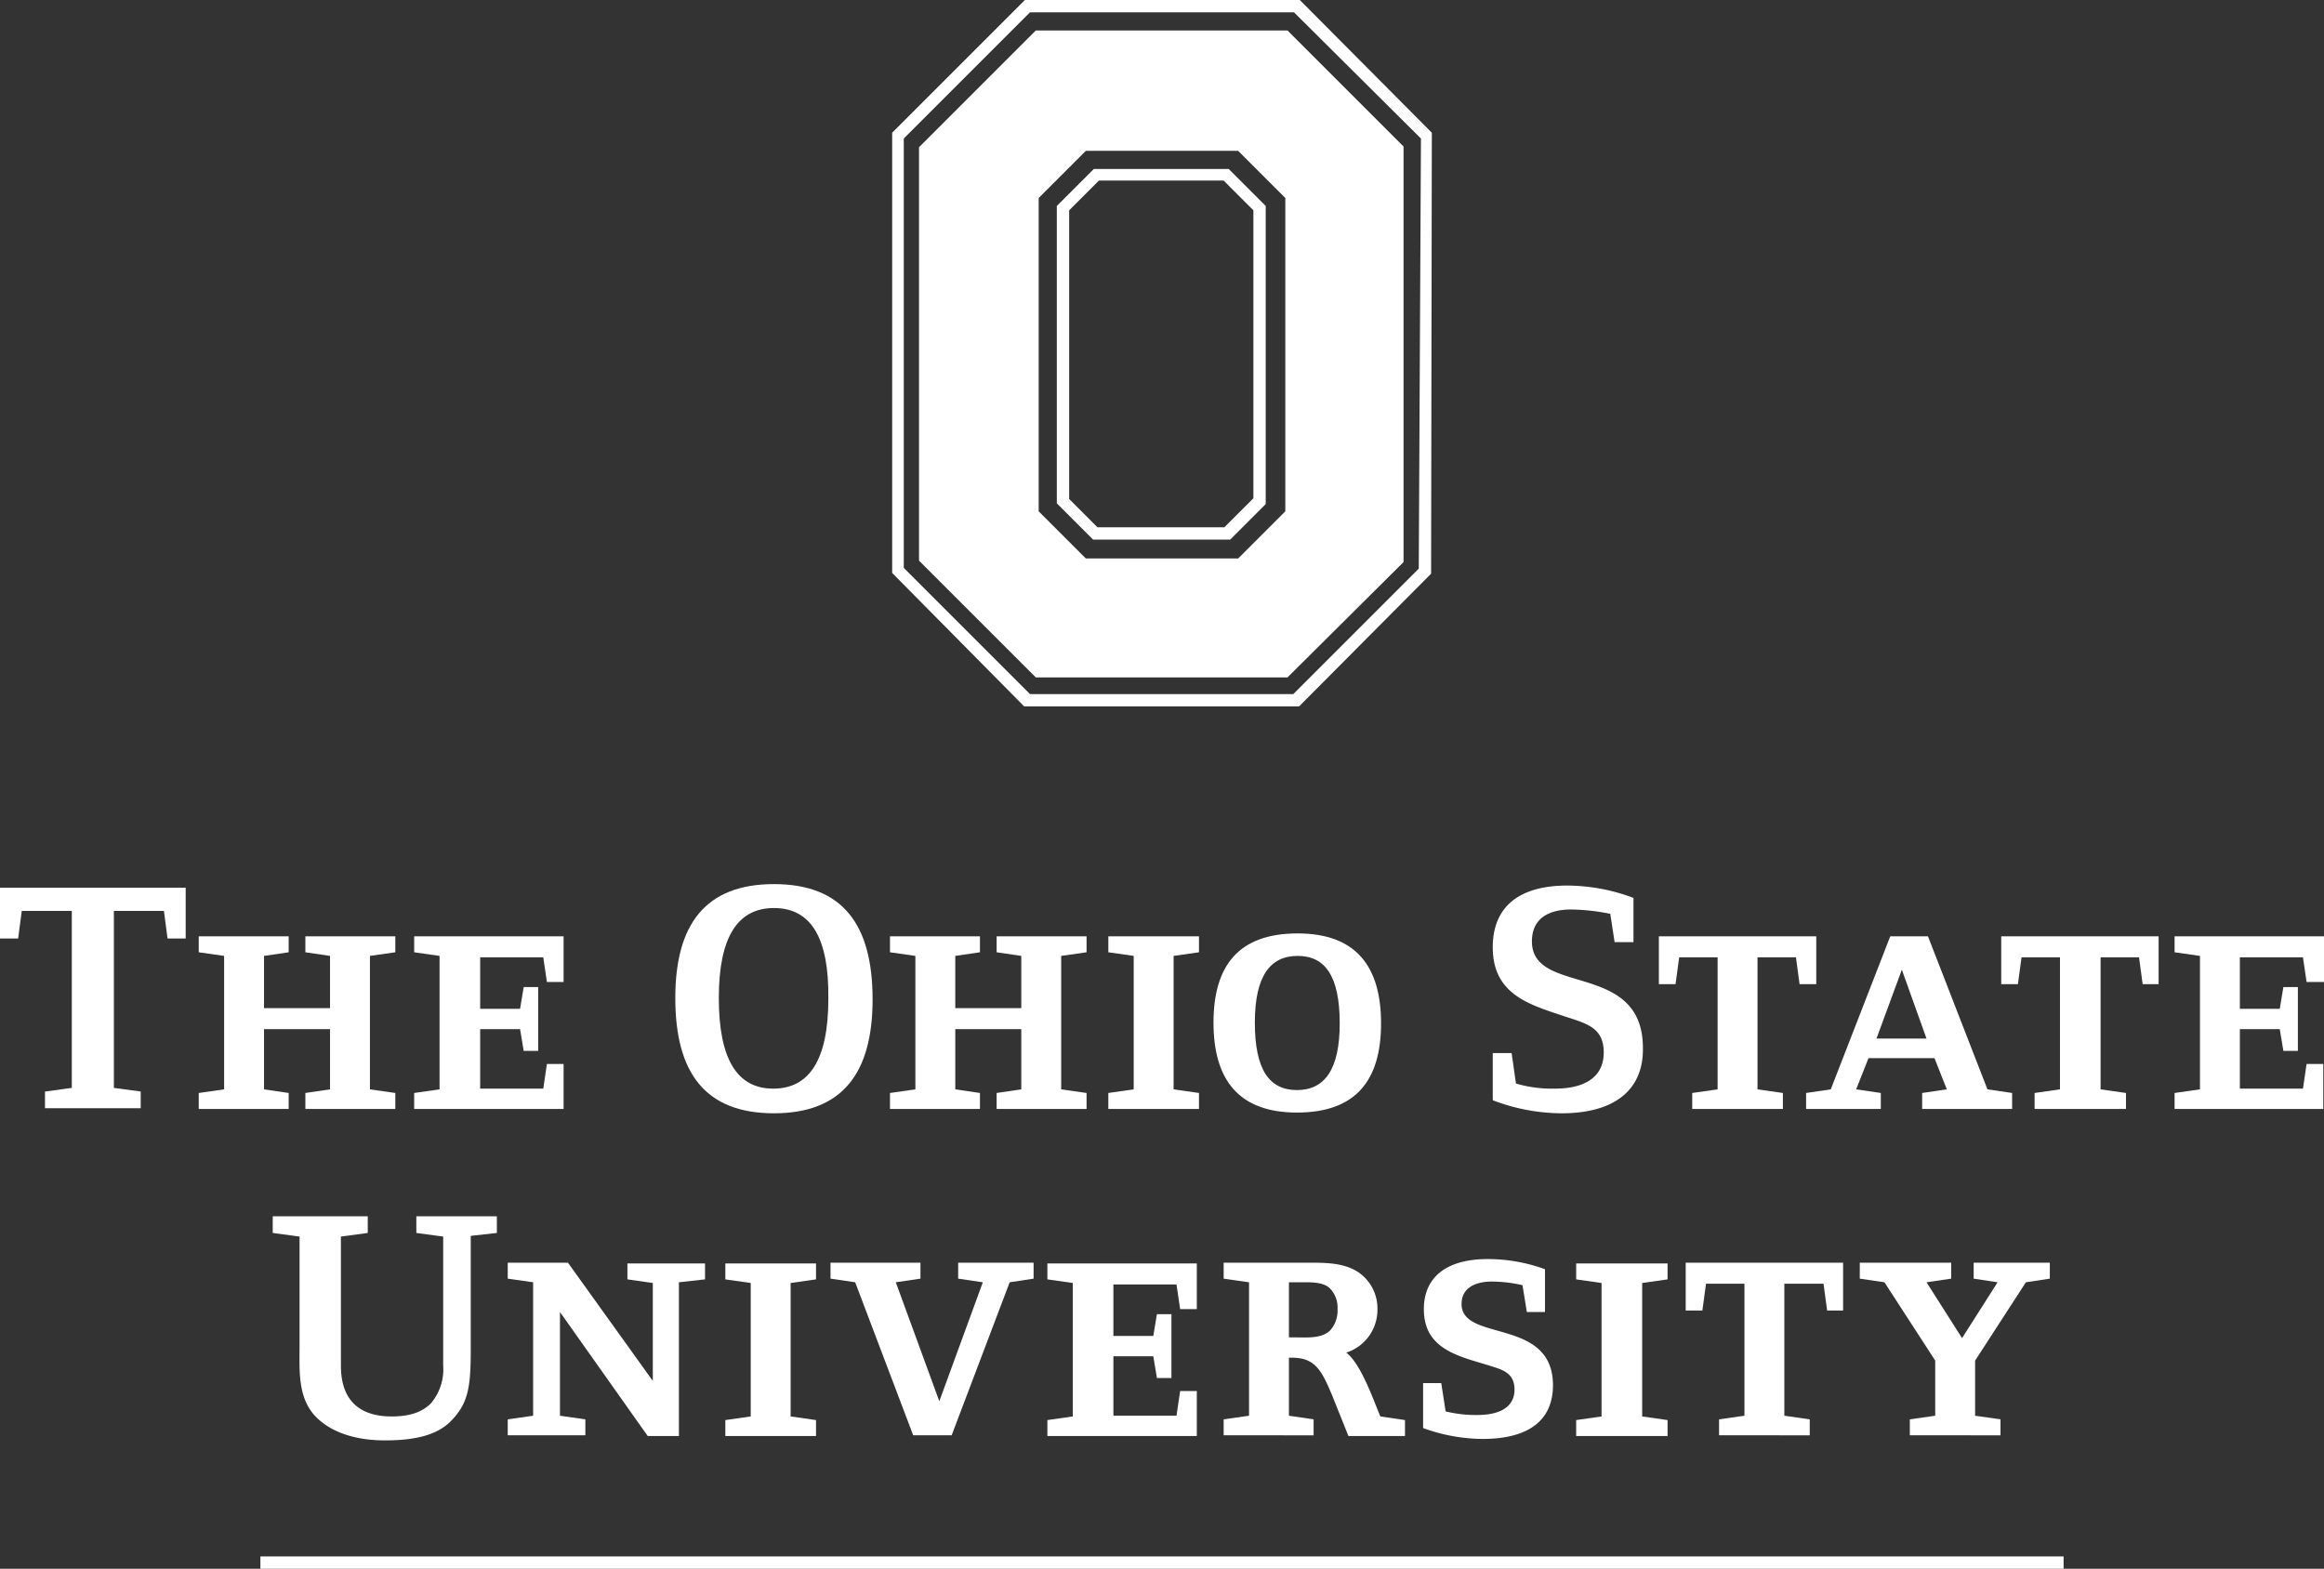
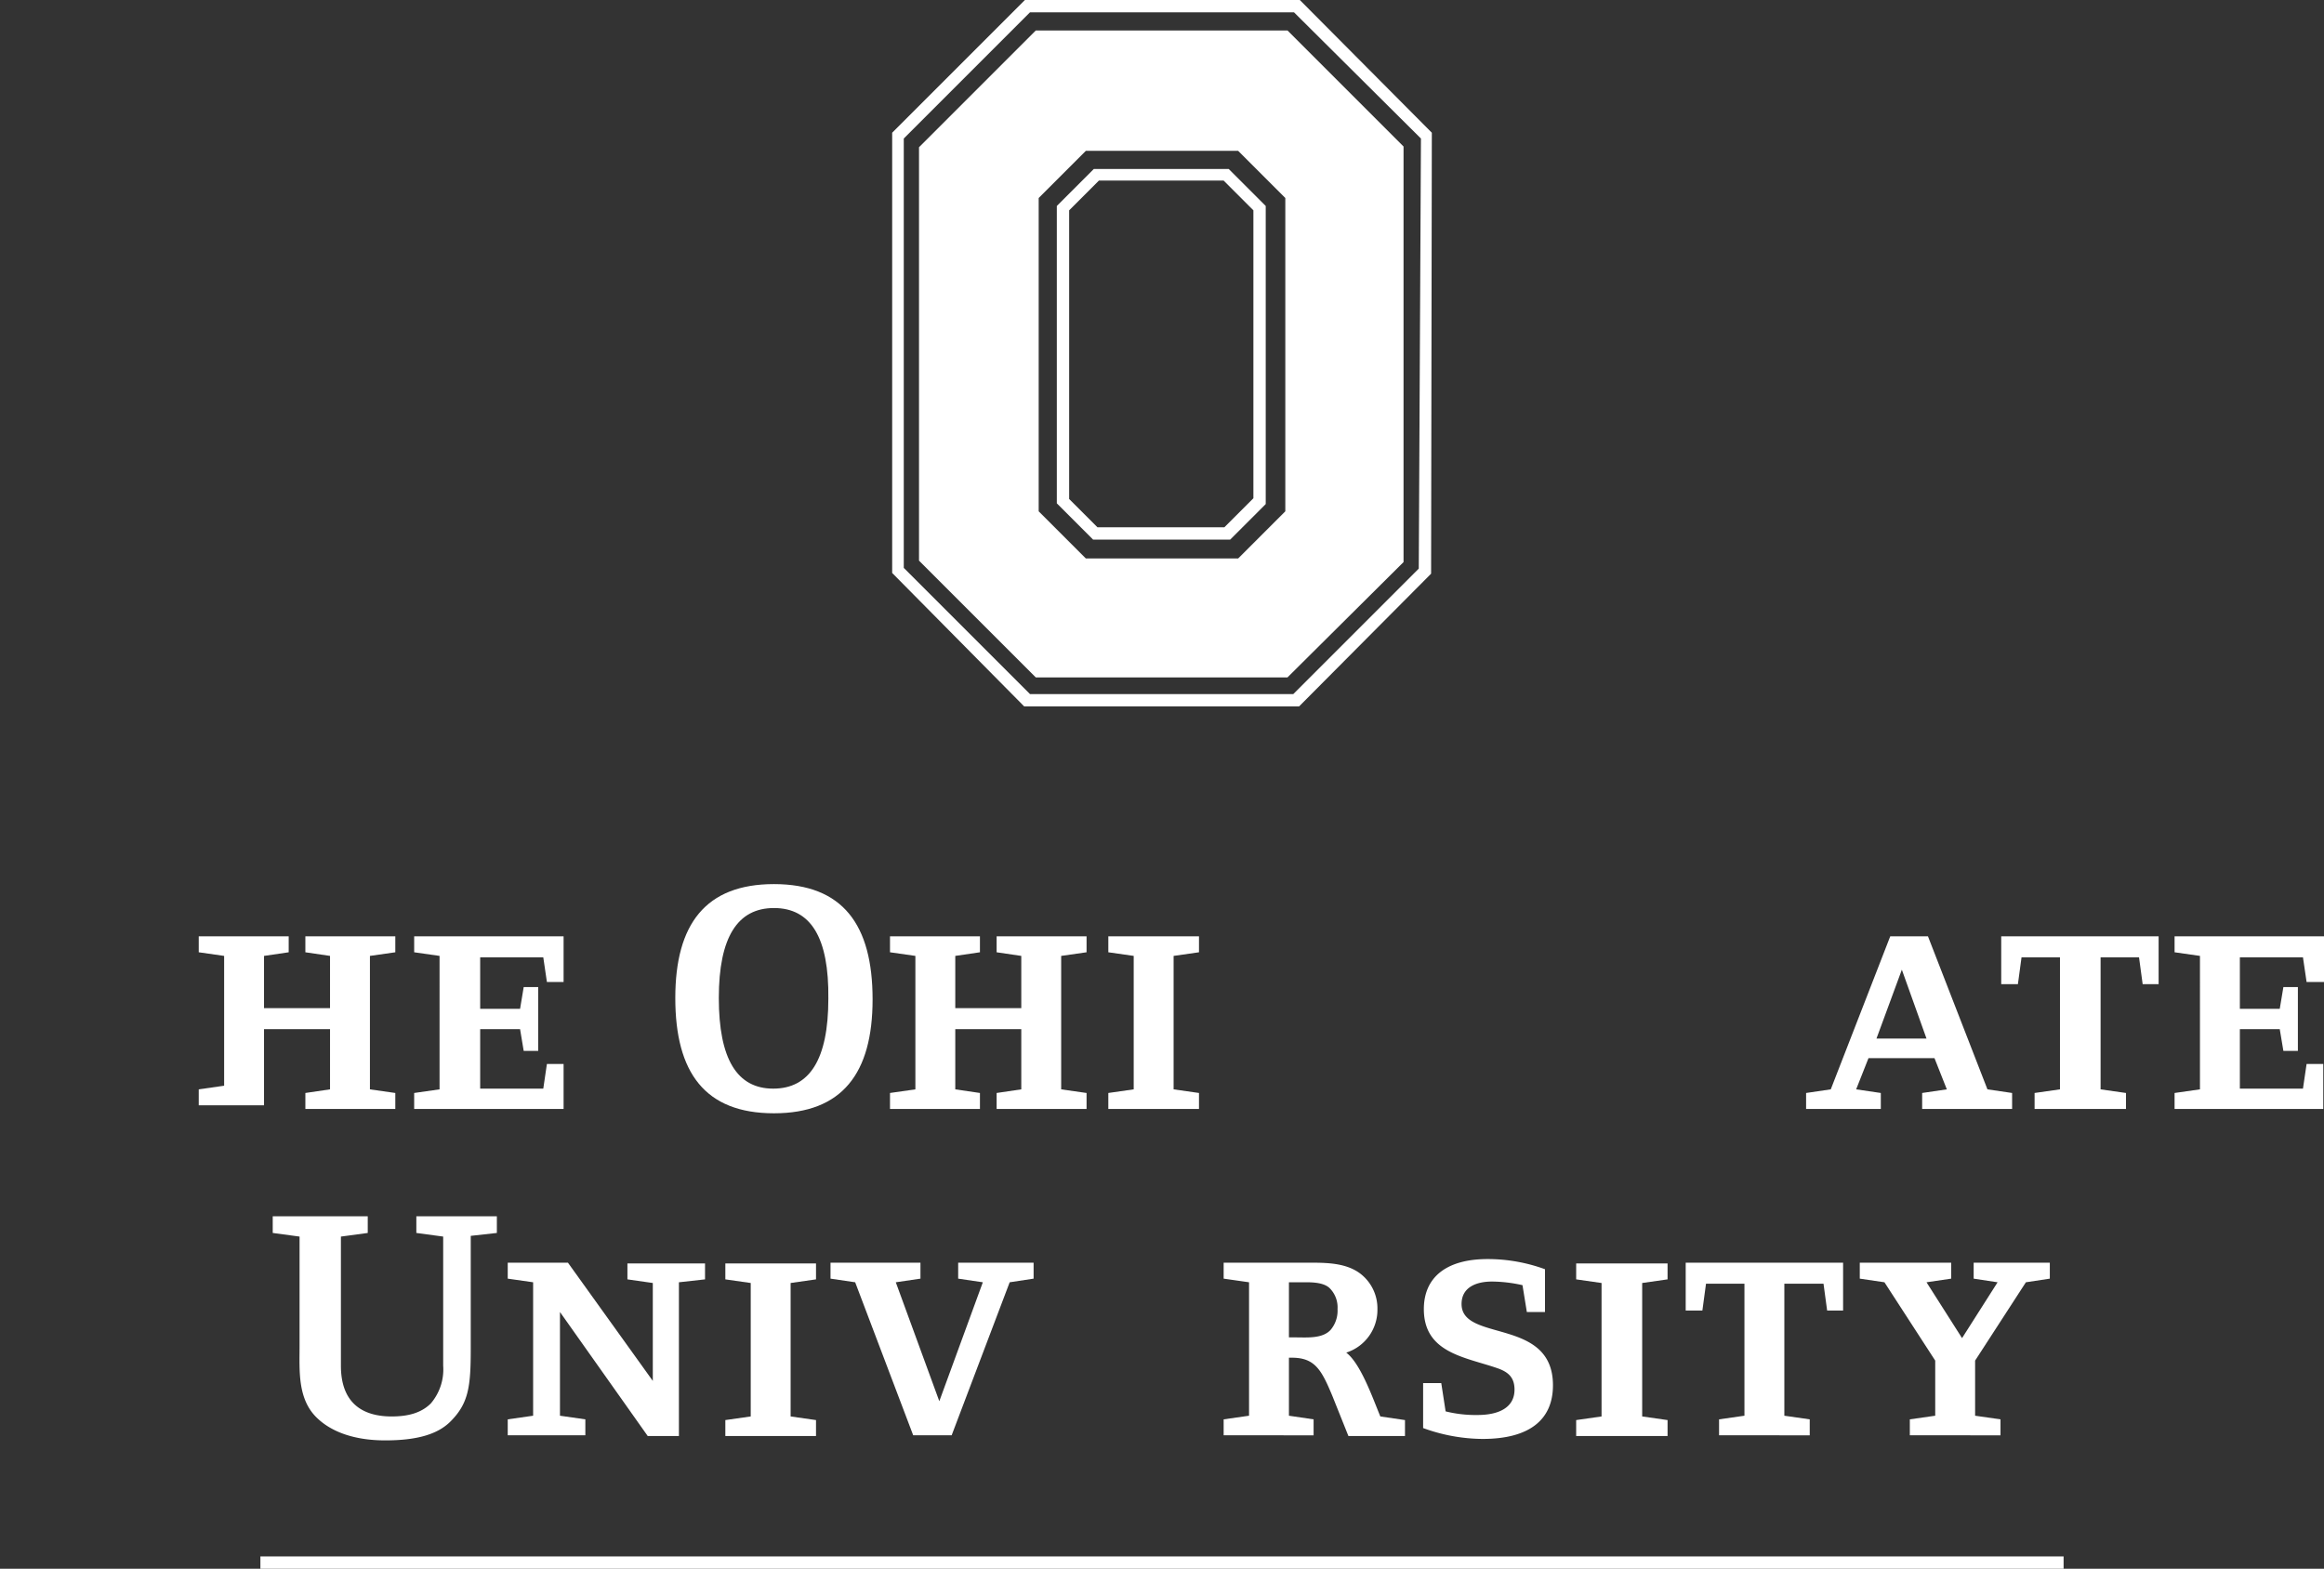
<svg xmlns="http://www.w3.org/2000/svg" width="320.4" height="216.3" viewBox="0 0 320.4 216.3">
  <rect x="0" y="0" width="320.4" height="216.3" fill="#333333" stroke="none" />
  <defs>
    <style>
      .ff99b3f0-b765-42fe-8280-bfc7c0def43a {
        fill: #fff;
      }
    </style>
  </defs>
  <g id="f1068fdd-1fb4-4f6e-aed0-dacf000fee9b" data-name="Layer 2">
    <g id="a84c3f92-df27-4657-9789-cb157535c735" data-name="Layer 1">
      <g id="b6b63b1e-faf9-4374-b42b-e204e615bb3b" data-name="Layer 1">
        <g>
          <g>
            <path class="ff99b3f0-b765-42fe-8280-bfc7c0def43a" d="M143.2,27.3l6.5-6.5h21l6.5,6.5V70.5L170.7,77h-21l-6.5-6.5V27.3Zm50.3-7.1-16-16H142.8L126.7,20.3v57l16.1,16.1h34.7l16-15.9V20.2Z" />
            <path class="ff99b3f0-b765-42fe-8280-bfc7c0def43a" d="M124.6,78.3V19.1L142,1.7h36.4l17.5,17.4-.3,59.3L178.3,95.7H142L124.6,78.3ZM141.3,0,123,18.3V79l18.2,18.4h37.9l18.2-18.3.1-60.8L179.2,0Z" />
            <path class="ff99b3f0-b765-42fe-8280-bfc7c0def43a" d="M151.5,24.9h17.2l4.1,4.1V68.7l-4,4H151.3l-3.9-3.9V29l4.1-4.1Zm23,3.5-5.1-5.1H150.8l-5.1,5.1v41l5,5h18.9l4.9-4.9,0-41.1Z" />
          </g>
          <g>
            <g>
-               <path class="ff99b3f0-b765-42fe-8280-bfc7c0def43a" d="M23.1,129.4l-.5-3.8H15.7V150l3.7.5v2.3H6.2v-2.3l3.7-.5V125.6H3l-.5,3.8H0v-7H25.6v7H23.1Z" />
-               <path class="ff99b3f0-b765-42fe-8280-bfc7c0def43a" d="M42.1,152.9v-2.2l3.4-.5v-8.3H36.4v8.3l3.4.5v2.2H27.4v-2.2l3.5-.5V131.8l-3.5-.5v-2.2H39.8v2.2l-3.4.5V139h9.1v-7.2l-3.4-.5v-2.2H54.5v2.2l-3.5.5v18.4l3.5.5v2.2Z" />
+               <path class="ff99b3f0-b765-42fe-8280-bfc7c0def43a" d="M42.1,152.9v-2.2l3.4-.5v-8.3H36.4v8.3v2.2H27.4v-2.2l3.5-.5V131.8l-3.5-.5v-2.2H39.8v2.2l-3.4.5V139h9.1v-7.2l-3.4-.5v-2.2H54.5v2.2l-3.5.5v18.4l3.5.5v2.2Z" />
              <path class="ff99b3f0-b765-42fe-8280-bfc7c0def43a" d="M77.7,152.9H57.1v-2.2l3.5-.5V131.8l-3.5-.5v-2.2H77.7v6.3H75.4l-.5-3.4H66.2v7.1h5.5l.5-3h2v8.8h-2l-.5-3H66.2v8.2h8.7l.5-3.4h2.3v6.2Z" />
              <path class="ff99b3f0-b765-42fe-8280-bfc7c0def43a" d="M106.7,153.5c-9.5,0-13.6-5.6-13.6-15.9,0-10.2,4.2-15.7,13.6-15.7,9.5,0,13.6,5.6,13.6,15.9C120.3,148,116.1,153.5,106.7,153.5Zm0-28.3c-5,0-7.6,4-7.6,12.4s2.5,12.5,7.5,12.5,7.6-4,7.6-12.4C114.3,129.3,111.8,125.2,106.7,125.2Z" />
              <path class="ff99b3f0-b765-42fe-8280-bfc7c0def43a" d="M137.4,152.9v-2.2l3.4-.5v-8.3h-9.1v8.3l3.4.5v2.2H122.7v-2.2l3.5-.5V131.8l-3.5-.5v-2.2h12.4v2.2l-3.4.5V139h9.1v-7.2l-3.4-.5v-2.2h12.4v2.2l-3.5.5v18.4l3.5.5v2.2Z" />
              <path class="ff99b3f0-b765-42fe-8280-bfc7c0def43a" d="M152.8,152.9v-2.2l3.5-.5V131.8l-3.5-.5v-2.2h12.5v2.2l-3.5.5v18.4l3.5.5v2.2Z" />
-               <path class="ff99b3f0-b765-42fe-8280-bfc7c0def43a" d="M178.8,153.4c-8,0-11.5-4.5-11.5-12.4s3.5-12.3,11.6-12.3c8,0,11.5,4.5,11.5,12.4S186.9,153.4,178.8,153.4Zm.1-21.6c-3.8,0-5.9,2.8-5.9,9.2,0,6.5,2,9.3,5.8,9.3s5.9-2.8,5.9-9.2C184.7,134.6,182.7,131.8,178.9,131.8Z" />
-               <path class="ff99b3f0-b765-42fe-8280-bfc7c0def43a" d="M215.3,153.5a26.688,26.688,0,0,1-9.5-1.8v-6.5h2.6l.6,4.2a17.862,17.862,0,0,0,5.4.7c3.5,0,6.7-1.2,6.7-5,0-3.5-2.5-4-5.5-5-4.8-1.6-9.8-3-9.8-9.5,0-5.3,3.3-8.5,10.3-8.5a26.309,26.309,0,0,1,9.1,1.7v6.1h-2.6L222,126a28.547,28.547,0,0,0-5.4-.6c-2.6,0-5.4.9-5.4,4.4,0,7.6,15.3,2.6,15.3,14.7C226.6,150.1,222.8,153.5,215.3,153.5Z" />
-               <path class="ff99b3f0-b765-42fe-8280-bfc7c0def43a" d="M248.1,135.7l-.5-3.7h-5.3v18.2l3.5.5v2.2H233.3v-2.2l3.5-.5V132h-5.3l-.5,3.7h-2.3v-6.6h21.7v6.6Z" />
              <path class="ff99b3f0-b765-42fe-8280-bfc7c0def43a" d="M265,152.9v-2.2l3.4-.5-1.7-4.3h-9.1l-1.7,4.3,3.4.5v2.2H249v-2.2l3.4-.5,8.2-21.1h5.2l8.2,21.1,3.4.5v2.2Zm-2.8-19.2-3.5,9.5h6.9Z" />
              <path class="ff99b3f0-b765-42fe-8280-bfc7c0def43a" d="M295.4,135.7l-.5-3.7h-5.3v18.2l3.5.5v2.2H280.5v-2.2l3.5-.5V132h-5.3l-.5,3.7h-2.3v-6.6h21.7v6.6Z" />
              <path class="ff99b3f0-b765-42fe-8280-bfc7c0def43a" d="M320.4,152.9H299.8v-2.2l3.5-.5V131.8l-3.5-.5v-2.2h20.6v6.3H318l-.5-3.4h-8.7v7.1h5.5l.5-3h2v8.8h-2l-.5-3h-5.5v8.2h8.7l.5-3.4h2.3v6.2Z" />
            </g>
            <g>
              <path class="ff99b3f0-b765-42fe-8280-bfc7c0def43a" d="M64.9,170.4V186c0,5.2-.3,7.5-2.8,10-1.8,1.8-4.7,2.6-9,2.6s-7.5-1.2-9.5-3.2c-2.6-2.6-2.3-6.5-2.3-9.8V170.5l-3.7-.5v-2.3H50.7V170l-3.7.5v17.8c0,5,2.8,7,7,7,2.3,0,4.1-.5,5.4-1.8a7.221,7.221,0,0,0,1.7-5.2V170.5l-3.7-.5v-2.3H68.5V170Z" />
              <path class="ff99b3f0-b765-42fe-8280-bfc7c0def43a" d="M93.6,176.8V198H89.3L77.2,180.9v14.3l3.5.5v2.2H70v-2.2l3.5-.5V176.8l-3.5-.5v-2.2h8.3L90,190.4V176.9l-3.5-.5v-2.2H97.2v2.2Z" />
              <path class="ff99b3f0-b765-42fe-8280-bfc7c0def43a" d="M100,198v-2.2l3.5-.5V176.9l-3.5-.5v-2.2h12.5v2.2l-3.5.5v18.4l3.5.5V198Z" />
              <path class="ff99b3f0-b765-42fe-8280-bfc7c0def43a" d="M139.2,176.8l-8,21.1h-5.3l-8-21.1-3.4-.5v-2.2h12.4v2.2l-3.4.5,6,16.4,6-16.4-3.4-.5v-2.2h10.4v2.2Z" />
-               <path class="ff99b3f0-b765-42fe-8280-bfc7c0def43a" d="M165,198H144.4v-2.2l3.5-.5V176.9l-3.5-.5v-2.2H165v6.3h-2.3l-.5-3.4h-8.7v7.1H159l.5-3h2V190h-2l-.5-3h-5.5v8.2h8.7l.5-3.4H165Z" />
              <path class="ff99b3f0-b765-42fe-8280-bfc7c0def43a" d="M185.9,198l-2.2-5.5c-1.5-3.6-2.4-5.3-5.6-5.3h-.4v8l3.4.5v2.2H168.7v-2.2l3.5-.5V176.8l-3.5-.5v-2.2h12.1c2.5,0,5.3.1,7.2,1.9a6.027,6.027,0,0,1,1.9,4.5,6.187,6.187,0,0,1-4.3,6c2,1.5,3.7,6.4,4.7,8.8l3.4.5V198Zm-2.5-20.3c-.9-1-2.9-.9-4.1-.9h-1.6v7.6h1c1.5,0,3.7.2,4.8-1.1a4.099,4.099,0,0,0,.9-2.8A3.743,3.743,0,0,0,183.4,177.7Z" />
              <path class="ff99b3f0-b765-42fe-8280-bfc7c0def43a" d="M204.4,198.4a24.277,24.277,0,0,1-8.2-1.5v-6.2h2.5l.6,3.9a17.102,17.102,0,0,0,4.4.5c2.9,0,5.1-1,5.1-3.5,0-1.8-1-2.5-2.5-3-4.4-1.5-10-2.1-10-8.1,0-4.3,3-6.9,8.8-6.9A23.034,23.034,0,0,1,213,175v5.9h-2.5l-.6-3.7a19.555,19.555,0,0,0-4.2-.5c-2.2,0-4.2.8-4.2,3.1,0,5.3,12.6,1.8,12.6,11.2C214.1,195.8,210.8,198.4,204.4,198.4Z" />
              <path class="ff99b3f0-b765-42fe-8280-bfc7c0def43a" d="M217.3,198v-2.2l3.5-.5V176.9l-3.5-.5v-2.2h12.6v2.2l-3.5.5v18.4l3.5.5V198Z" />
              <path class="ff99b3f0-b765-42fe-8280-bfc7c0def43a" d="M251.9,180.7l-.5-3.7H246v18.2l3.5.5v2.2H237v-2.2l3.5-.5V177h-5.3l-.5,3.7h-2.3v-6.6h21.7v6.6Z" />
              <path class="ff99b3f0-b765-42fe-8280-bfc7c0def43a" d="M279.3,176.8l-7,10.8v7.6l3.5.5v2.2H263.3v-2.2l3.5-.5v-7.6l-7-10.8-3.4-.5v-2.2H269v2.2l-3.4.5,4.9,7.7,4.9-7.7-3.3-.5v-2.2h10.5v2.2Z" />
            </g>
            <polygon class="ff99b3f0-b765-42fe-8280-bfc7c0def43a" points="35.9 214.6 35.9 216.3 284.5 216.3 284.5 214.6 35.9 214.6" />
          </g>
        </g>
      </g>
    </g>
  </g>
</svg>